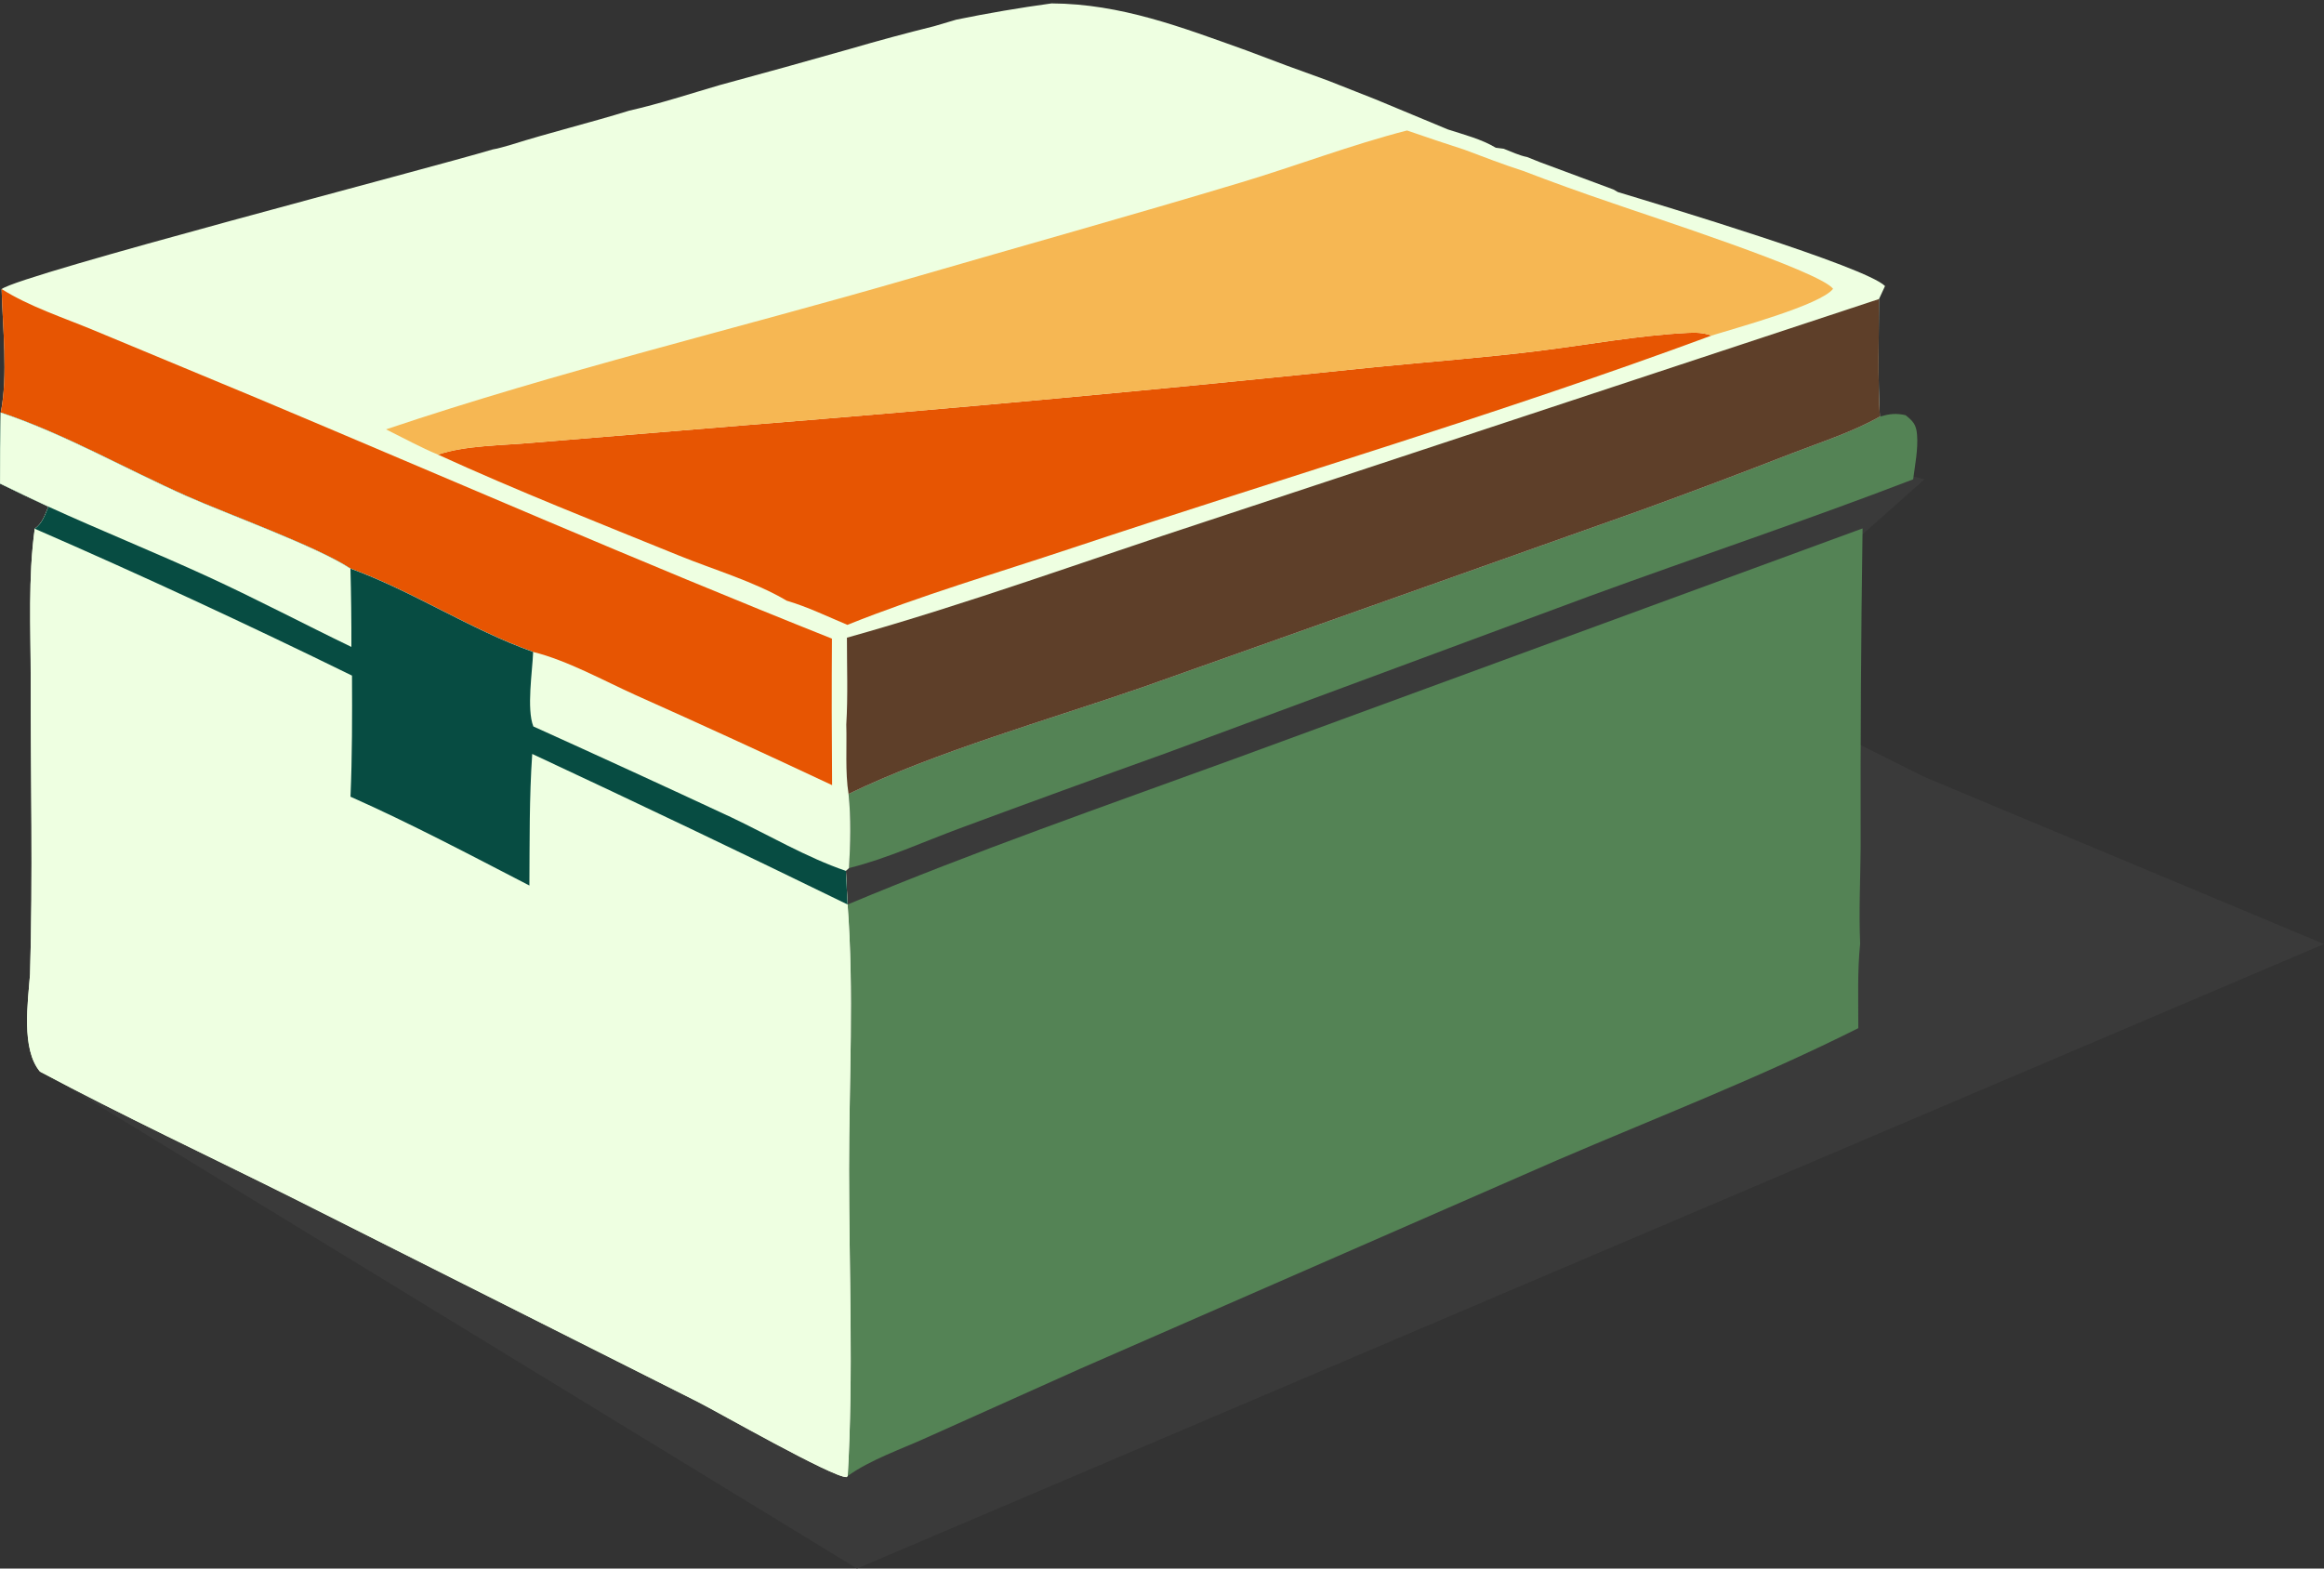
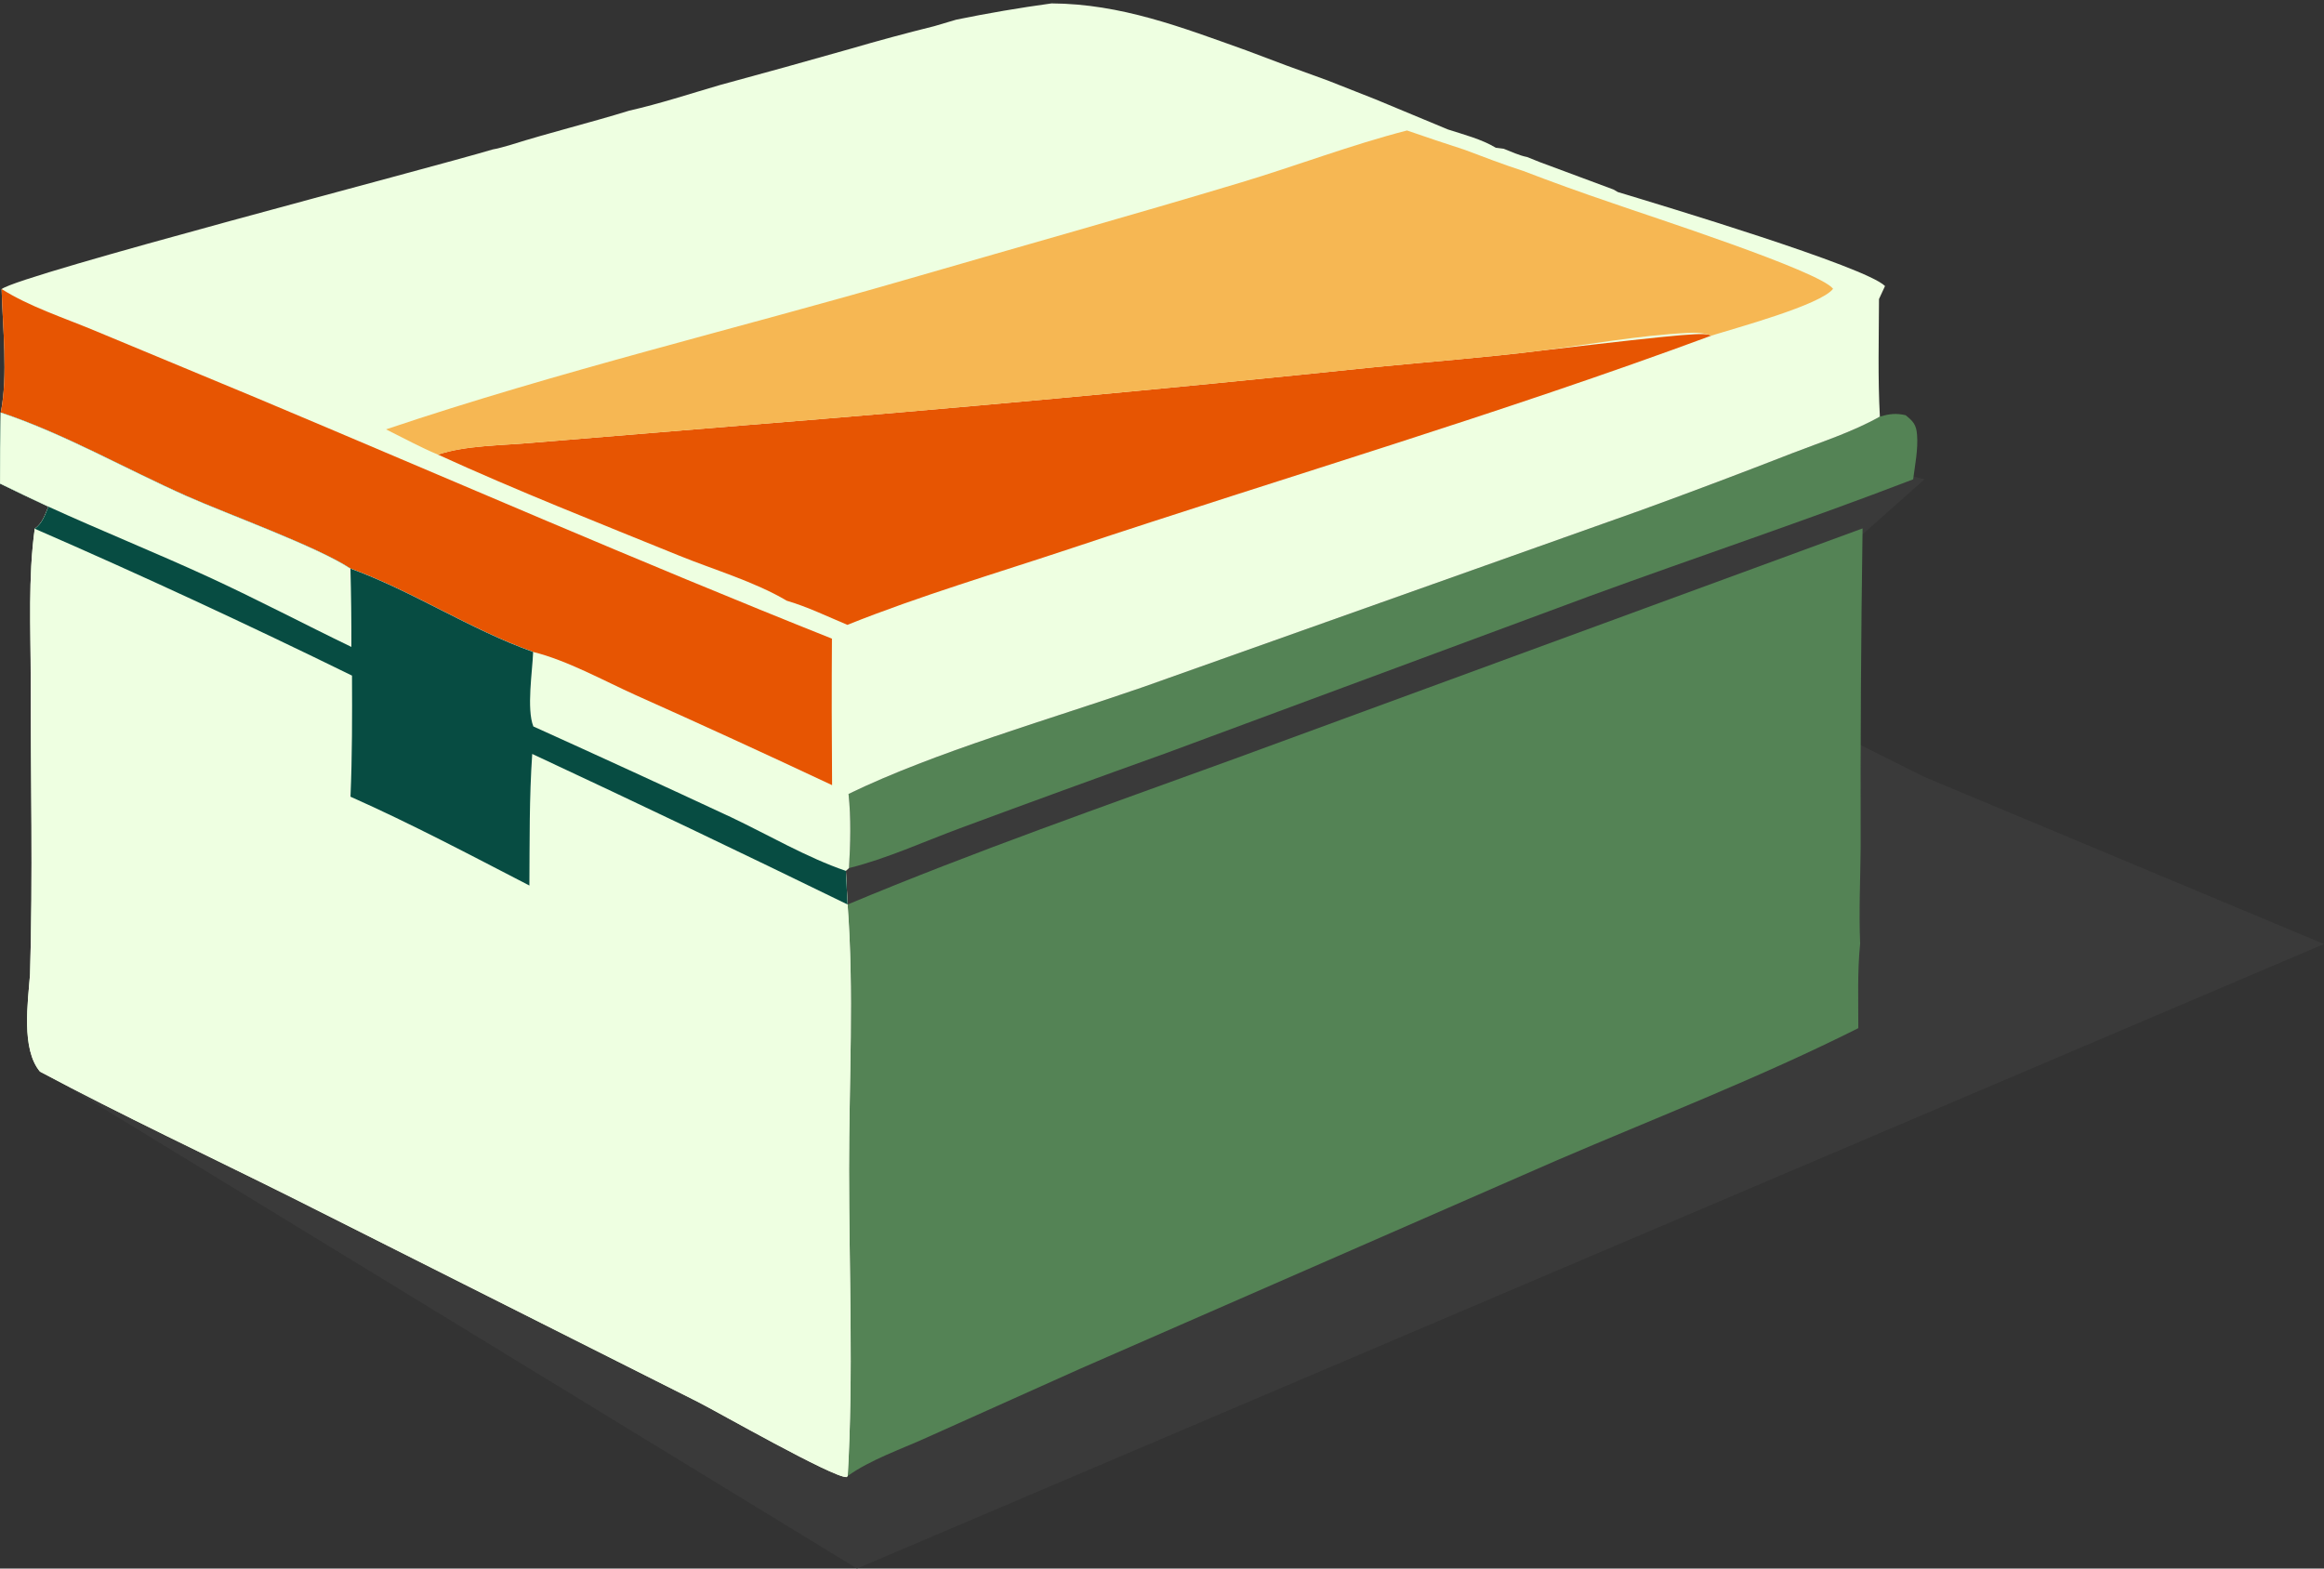
<svg xmlns="http://www.w3.org/2000/svg" width="160" height="108" viewBox="0 0 160 108" fill="none">
  <rect x="0" y="0" width="160" height="108" fill="#333333" stroke="none" />
  <path d="M2.5 73.5L4.5 24.5L14 41.5L49.5 73.5L51.5 49.5L124.5 31L132.5 33L128 37L124.5 49.5L132.5 53.5L160 65L59 108L2.5 73.5Z" fill="#3A3A3A" />
  <path d="M129.423 28.682C130.086 28.498 130.518 28.435 131.194 28.588C131.71 29.003 131.93 29.23 131.984 29.942C132.06 30.937 131.844 32.019 131.714 33.005C124.341 35.84 116.849 38.336 109.433 41.049L80.302 51.849C75.56 53.549 70.828 55.273 66.104 57.023C63.616 57.943 61.021 59.135 58.451 59.769C58.549 58.097 58.598 56.331 58.419 54.665C64.391 51.769 72.264 49.539 78.68 47.311L112.975 35.13C116.451 33.865 119.912 32.561 123.358 31.216C125.379 30.434 127.536 29.747 129.423 28.682Z" fill="#548355" />
  <path d="M58.355 62.279C67.086 58.623 76.094 55.488 84.986 52.249L128.233 36.383C128.125 43.718 128.081 51.054 128.1 58.389C128.08 60.572 127.971 62.793 128.066 64.971C127.868 66.886 127.945 68.865 127.939 70.792C121.215 74.17 114.092 76.925 107.175 79.897L74.336 94.257L63.751 99.005C62.018 99.792 59.91 100.513 58.364 101.626C58.763 94.666 58.457 87.502 58.455 80.527C58.453 74.529 58.804 68.253 58.355 62.279Z" fill="#548355" />
  <path d="M72.397 0.234C77.187 0.263 81.346 1.876 85.779 3.46C87.644 4.173 89.516 4.866 91.396 5.537L94.683 6.833L99.691 8.916C100.779 9.268 101.994 9.578 102.981 10.172L103.524 10.242C104.042 10.438 104.6 10.712 105.142 10.813L105.978 11.15L111.083 13.049L111.384 13.224C114.376 14.128 128.435 18.354 129.778 19.695L129.363 20.59C129.355 23.282 129.277 25.996 129.423 28.684C127.536 29.749 125.379 30.436 123.358 31.218C119.912 32.563 116.451 33.867 112.975 35.132L78.68 47.313C72.264 49.54 64.391 51.77 58.419 54.667C58.598 56.333 58.549 58.099 58.451 59.771L58.236 59.964L58.355 62.279C58.804 68.253 58.453 74.529 58.455 80.527C58.457 87.502 58.763 94.665 58.364 101.626L58.282 101.703C57.37 101.759 49.367 97.191 48.054 96.53L20.139 82.479C14.338 79.586 8.477 76.835 2.754 73.786C1.442 72.227 1.928 68.98 2.069 67.072C2.269 60.293 2.11 53.465 2.114 46.683C2.116 43.311 1.929 39.743 2.392 36.405C2.923 36.027 3.088 35.464 3.334 34.885C2.218 34.366 1.107 33.836 0.002 33.294C-0.006 31.665 0.01 30.035 0.051 28.406C0.56 25.879 0.176 22.507 0.111 19.904C1.459 18.884 29.444 11.629 33.927 10.288C34.334 10.226 34.769 10.075 35.169 9.971C37.865 9.122 40.618 8.454 43.32 7.619C45.421 7.143 47.499 6.458 49.568 5.854C52.559 5.044 55.545 4.215 58.526 3.367C60.447 2.805 62.38 2.283 64.323 1.801L65.84 1.352C68.013 0.908 70.199 0.535 72.397 0.234Z" fill="#EEFFE1" />
  <path d="M0.111 19.902C2.006 21.099 4.35 21.865 6.424 22.726L17.641 27.39C30.834 32.932 43.983 38.678 57.276 43.973C57.254 47.335 57.258 50.698 57.287 54.061C52.801 51.951 48.295 49.885 43.769 47.863C41.543 46.859 39.059 45.473 36.705 44.888C32.383 43.351 28.437 40.72 24.126 39.148C21.816 37.622 15.757 35.446 12.846 34.154C8.636 32.283 4.41 29.855 0.051 28.405C0.559 25.878 0.176 22.506 0.111 19.902Z" fill="#E75502" />
-   <path d="M30.153 31.302C32.052 30.659 34.588 30.674 36.601 30.49L51.114 29.294C65.642 28.134 80.153 26.796 94.648 25.279C98.426 24.907 102.234 24.623 106 24.153C109.364 23.733 112.787 23.094 116.172 22.921C116.757 22.891 117.267 22.901 117.826 23.107C103.299 28.482 88.448 32.859 73.756 37.753C68.629 39.461 63.356 41.013 58.34 43.024C56.97 42.449 55.585 41.779 54.16 41.359C51.985 40.062 49.125 39.22 46.764 38.26C41.203 35.997 35.615 33.799 30.153 31.302Z" fill="#E75502" />
-   <path d="M58.308 43.908C66.656 41.572 74.881 38.564 83.124 35.869L129.363 20.59C129.355 23.282 129.277 25.996 129.422 28.684C127.536 29.749 125.379 30.436 123.358 31.218C119.912 32.563 116.451 33.867 112.974 35.132L78.68 47.313C72.264 49.54 64.391 51.77 58.419 54.667C58.18 53.166 58.31 51.418 58.264 49.889C58.383 47.912 58.305 45.891 58.308 43.908Z" fill="#5E3F29" />
+   <path d="M30.153 31.302C32.052 30.659 34.588 30.674 36.601 30.49L51.114 29.294C65.642 28.134 80.153 26.796 94.648 25.279C98.426 24.907 102.234 24.623 106 24.153C116.757 22.891 117.267 22.901 117.826 23.107C103.299 28.482 88.448 32.859 73.756 37.753C68.629 39.461 63.356 41.013 58.34 43.024C56.97 42.449 55.585 41.779 54.16 41.359C51.985 40.062 49.125 39.22 46.764 38.26C41.203 35.997 35.615 33.799 30.153 31.302Z" fill="#E75502" />
  <path d="M26.578 29.564C38.441 25.563 50.696 22.646 62.715 19.156C70.292 16.955 77.895 14.834 85.45 12.56C89.264 11.412 93.011 9.976 96.868 8.984C98.183 9.44 99.504 9.882 100.829 10.311C102.162 10.809 103.492 11.329 104.848 11.762C106.862 12.535 108.891 13.267 110.935 13.959C113.384 14.825 125.253 18.645 126.202 19.884C125.345 21.004 119.456 22.595 117.826 23.108C117.267 22.902 116.757 22.892 116.172 22.922C112.787 23.096 109.364 23.734 106 24.154C102.234 24.625 98.426 24.908 94.648 25.281C80.153 26.797 65.642 28.135 51.114 29.295L36.601 30.491C34.588 30.676 32.052 30.66 30.153 31.304C28.938 30.794 27.759 30.15 26.578 29.564Z" fill="#F6B753" />
  <path d="M0.051 28.406C4.41 29.857 8.636 32.285 12.846 34.155C15.758 35.448 21.816 37.624 24.127 39.15C28.437 40.721 32.383 43.352 36.705 44.89C36.656 46.227 36.242 48.812 36.72 50.019C41.265 52.073 45.797 54.154 50.318 56.262C52.884 57.478 55.558 59.053 58.236 59.964L58.355 62.279C58.804 68.253 58.453 74.529 58.455 80.527C58.457 87.502 58.763 94.666 58.364 101.626L58.282 101.703C57.37 101.759 49.367 97.192 48.054 96.53L20.139 82.48C14.338 79.586 8.477 76.836 2.754 73.787C1.442 72.227 1.928 68.981 2.069 67.072C2.269 60.294 2.11 53.466 2.114 46.683C2.116 43.311 1.929 39.744 2.392 36.405C2.923 36.028 3.088 35.465 3.334 34.885C2.218 34.366 1.107 33.836 0.002 33.294C-0.006 31.665 0.01 30.035 0.051 28.406Z" fill="#EEFFE1" />
  <path d="M0.051 28.406C4.41 29.857 8.636 32.285 12.846 34.155C15.758 35.448 21.816 37.624 24.127 39.15C28.437 40.721 32.383 43.352 36.705 44.89C36.656 46.227 36.242 48.812 36.72 50.019C41.265 52.073 45.797 54.154 50.318 56.262C52.884 57.478 55.558 59.053 58.236 59.964L58.355 62.279C51.147 58.761 43.909 55.305 36.642 51.911C36.433 54.923 36.468 57.955 36.447 60.972C32.382 58.872 28.311 56.714 24.13 54.856C24.25 52.074 24.247 49.301 24.234 46.518C17.071 43.006 9.705 39.588 2.392 36.405C2.923 36.028 3.088 35.465 3.334 34.885C2.218 34.366 1.107 33.836 0.002 33.294C-0.006 31.665 0.01 30.035 0.051 28.406Z" fill="#074C42" />
  <path d="M0.051 28.406C4.41 29.857 8.636 32.285 12.846 34.155C15.758 35.448 21.816 37.624 24.127 39.15C24.175 40.947 24.197 42.745 24.192 44.543C20.902 42.956 17.668 41.249 14.349 39.722C10.705 38.046 6.982 36.551 3.334 34.885C2.218 34.366 1.107 33.836 0.002 33.294C-0.006 31.665 0.01 30.035 0.051 28.406Z" fill="#EEFFE1" />
</svg>